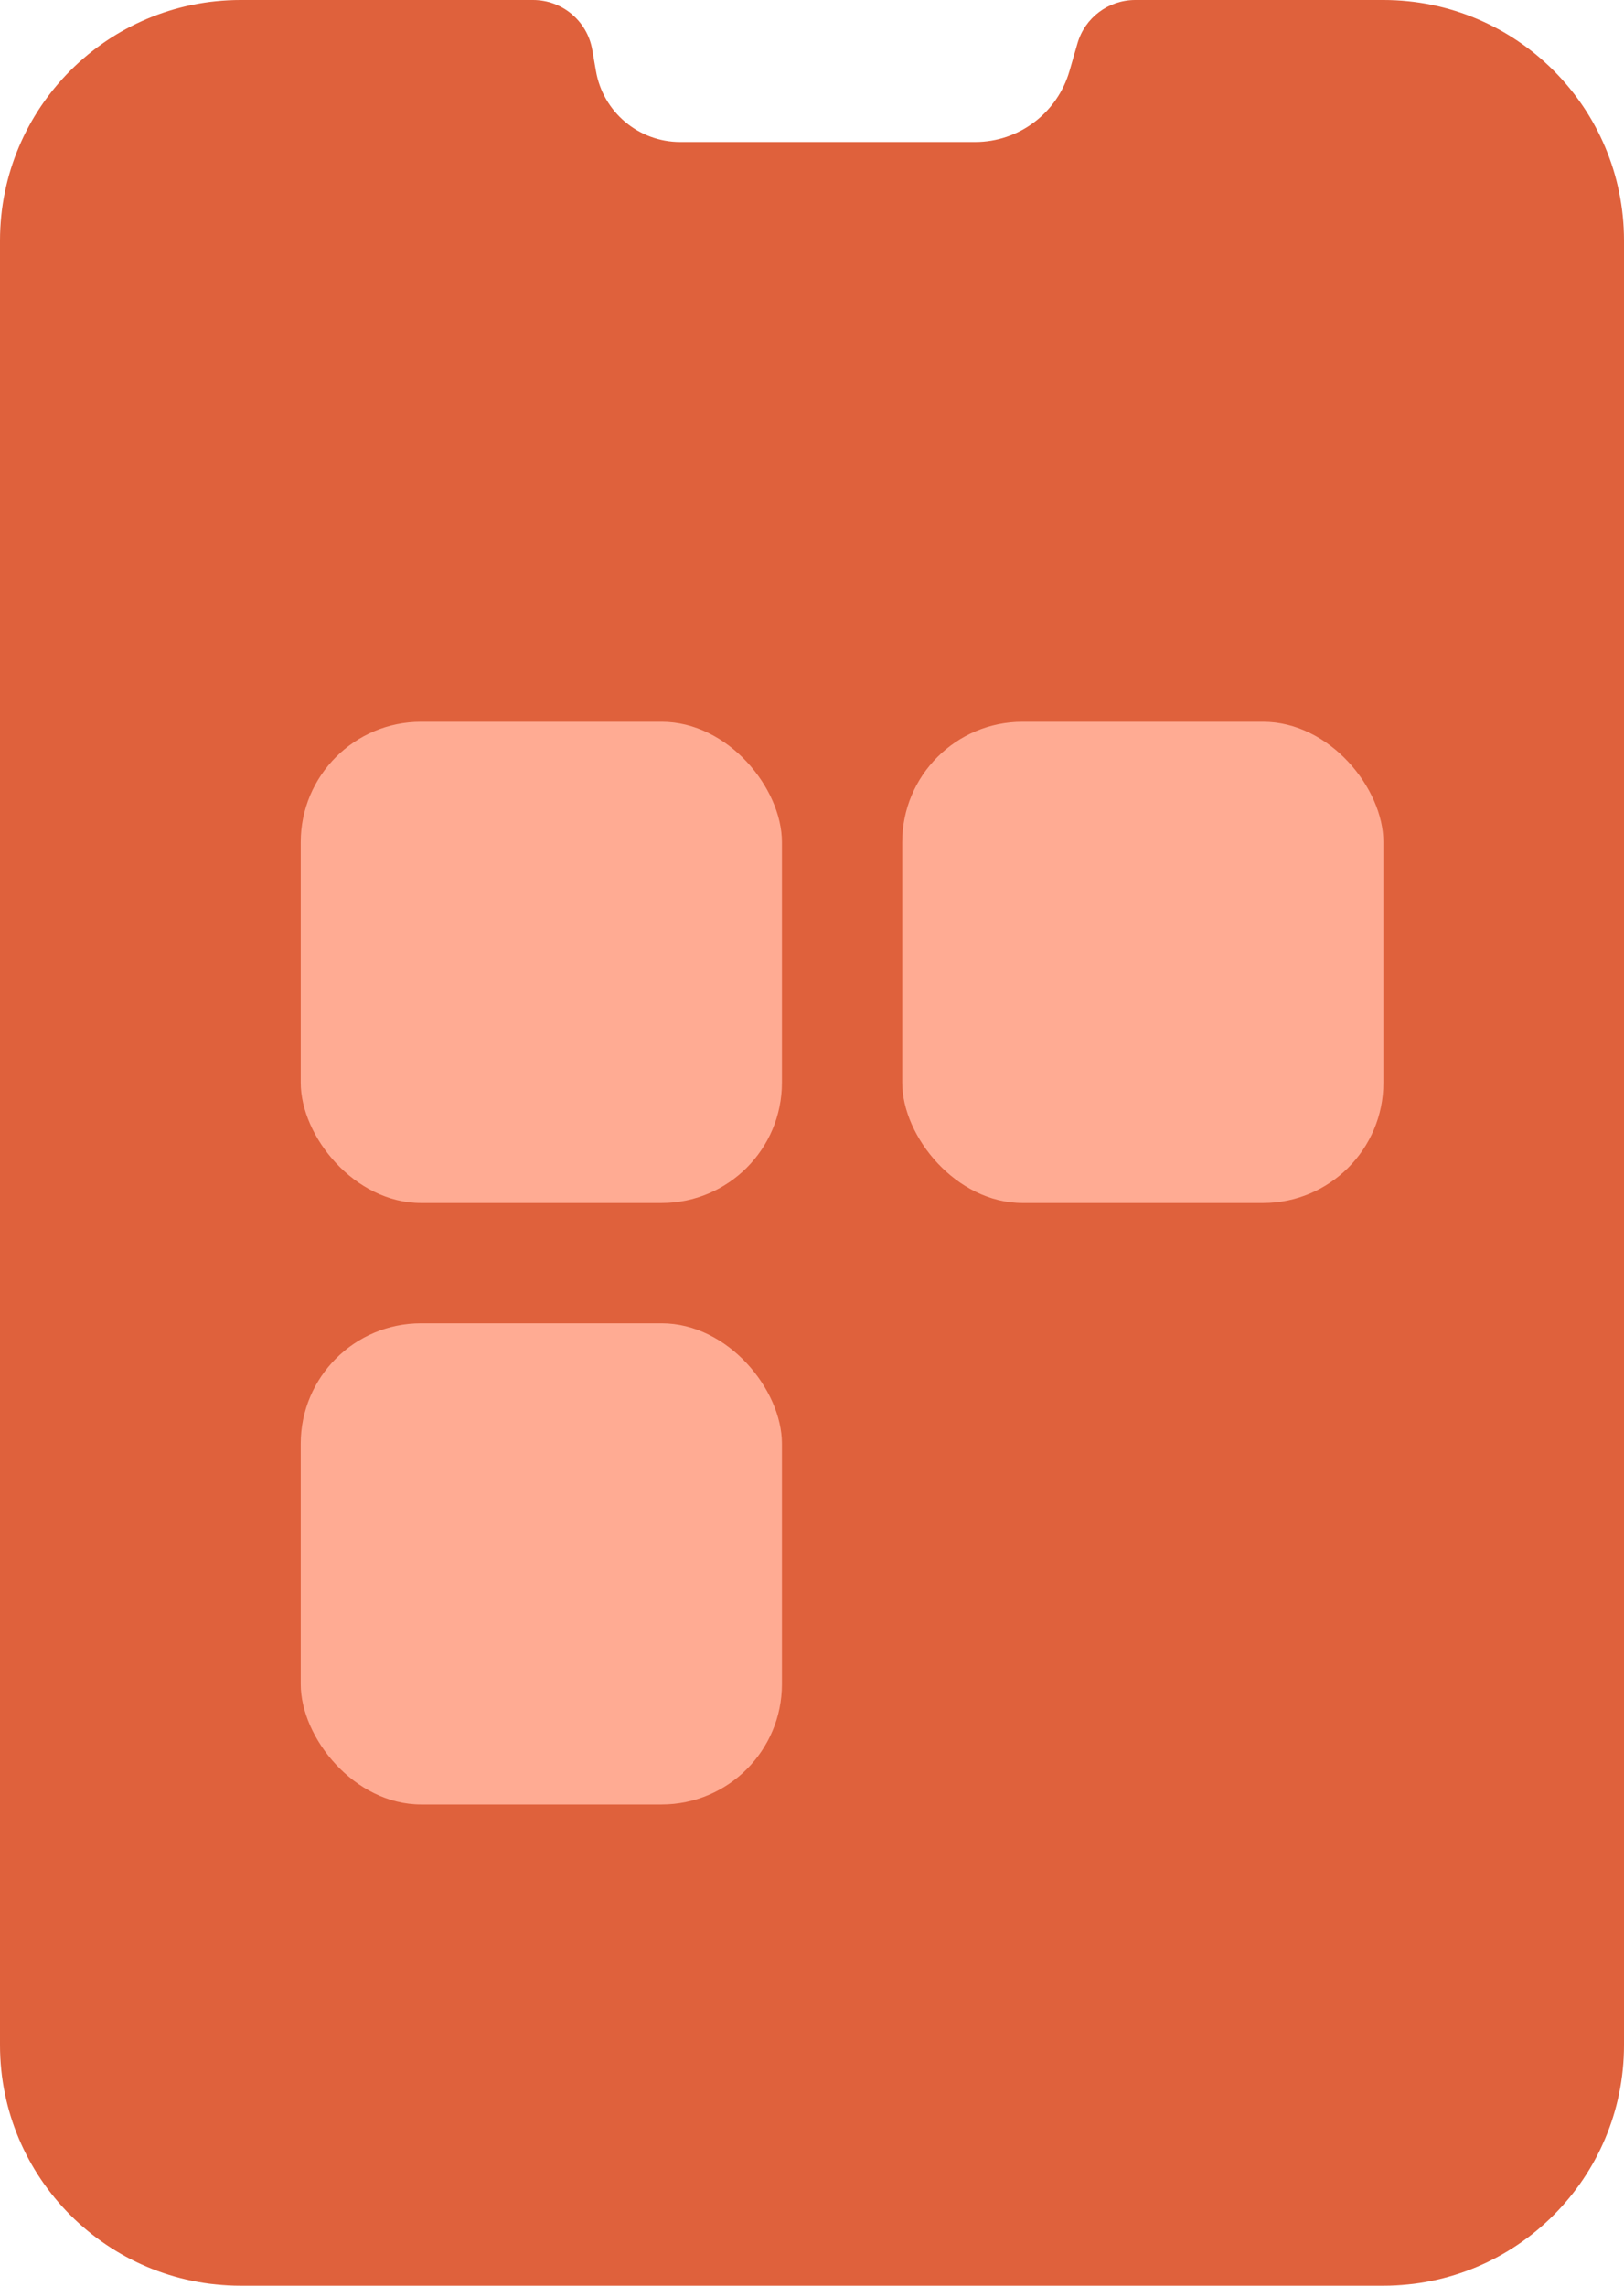
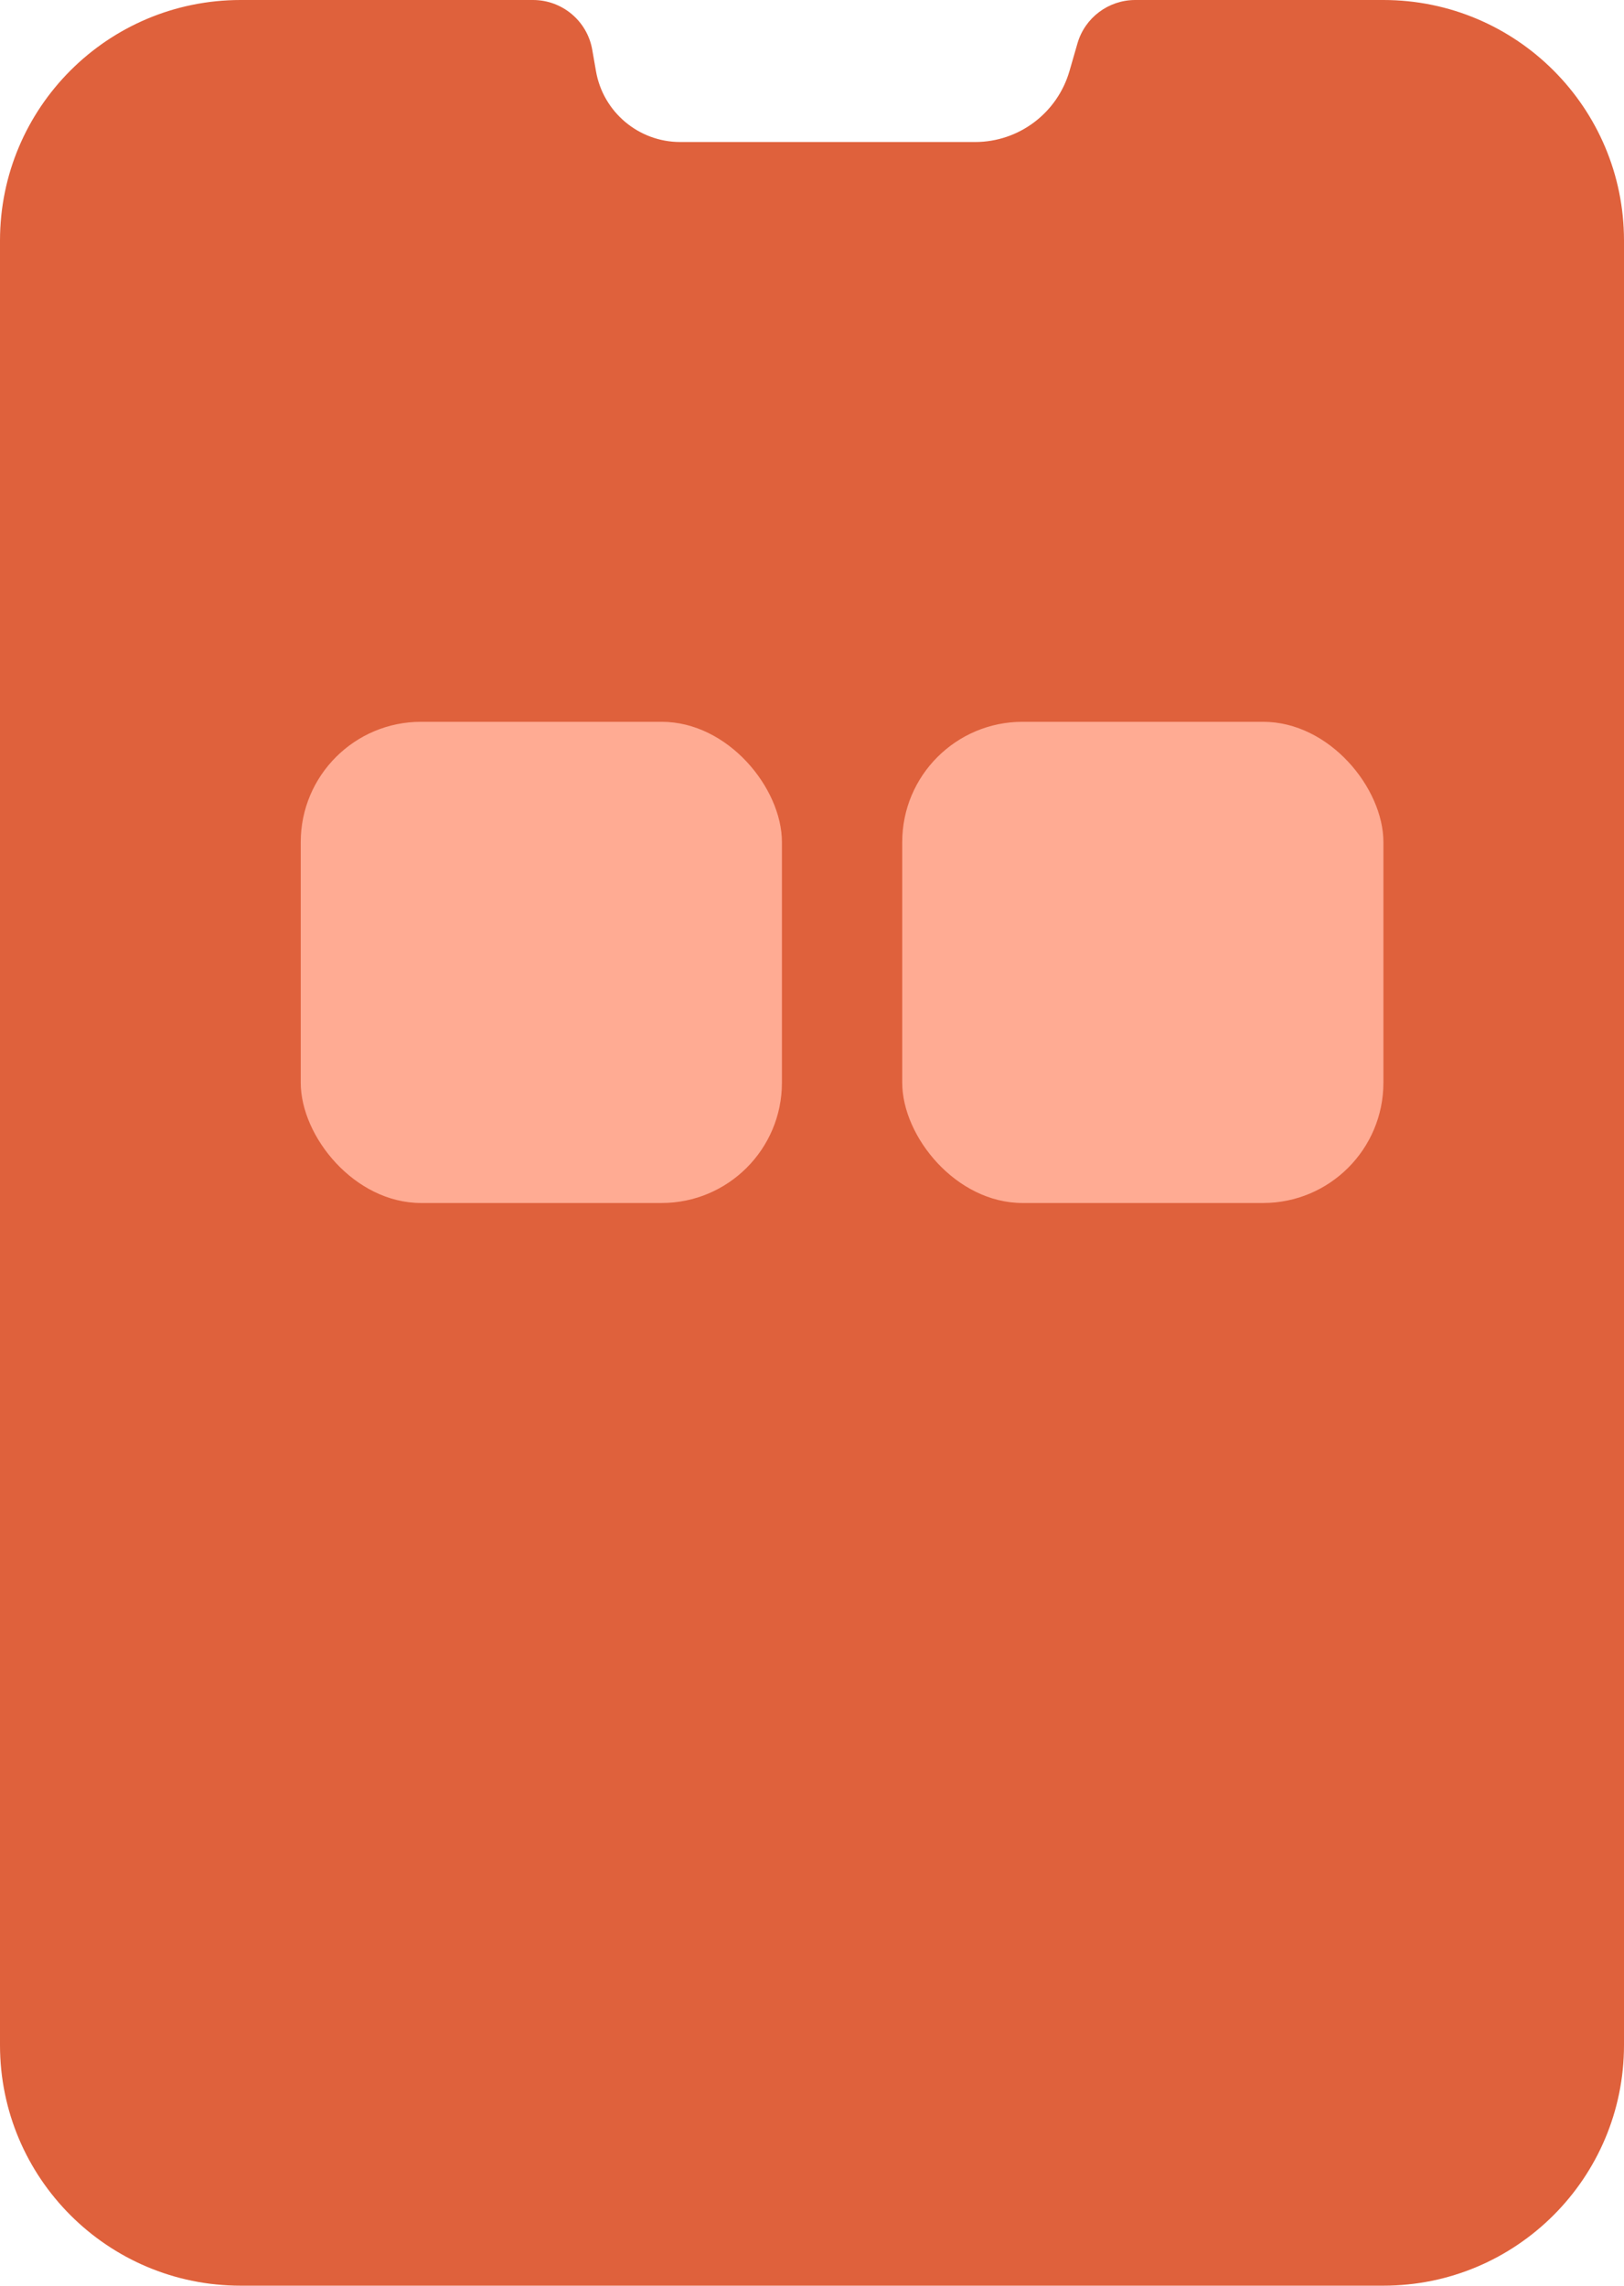
<svg xmlns="http://www.w3.org/2000/svg" width="27px" height="38px" viewBox="0 0 27 38" version="1.1">
  <title>Group 128</title>
  <desc>Created with Sketch.</desc>
  <g id="Page-1" stroke="none" stroke-width="1" fill="none" fill-rule="evenodd">
    <g id="BB-Web-Home-2019-V3" transform="translate(-317, -12847)">
      <g id="Group-128" transform="translate(317, 12847)">
        <path d="M4,-8.13571432e-13 L8.862,-8.13571432e-13 C9.348,-8.14104937e-13 9.765,0.35 9.847,0.83 L9.908,1.18 C10.025,1.862 10.617,2.361 11.309,2.361 L16.212,2.361 C16.94,2.361 17.579,1.879 17.781,1.18 L17.913,0.723 C18.036,0.295 18.428,-8.12823453e-13 18.874,-8.13571432e-13 L23,-8.13571432e-13 C25.209,-8.13977245e-13 27,1.791 27,4 L27,34 C27,36.209 25.209,38 23,38 L4,38 C1.791,38 1.27050394e-14,36.209 1.24344979e-14,34 L1.24344979e-14,4 C1.21639564e-14,1.791 1.791,-8.1316562e-13 4,-8.13571432e-13 Z" id="Rectangle-Copy-41" fill="#DF613C" />
        <rect id="Rectangle-Copy-4" fill="#FFAB93" x="5" y="12" width="8" height="8" rx="2" />
        <rect id="Rectangle-Copy-26" fill="#FFAB93" x="15" y="12" width="8" height="8" rx="2" />
-         <rect id="Rectangle-Copy-28" fill="#FFAB93" x="5" y="22" width="8" height="8" rx="2" />
      </g>
    </g>
  </g>
</svg>